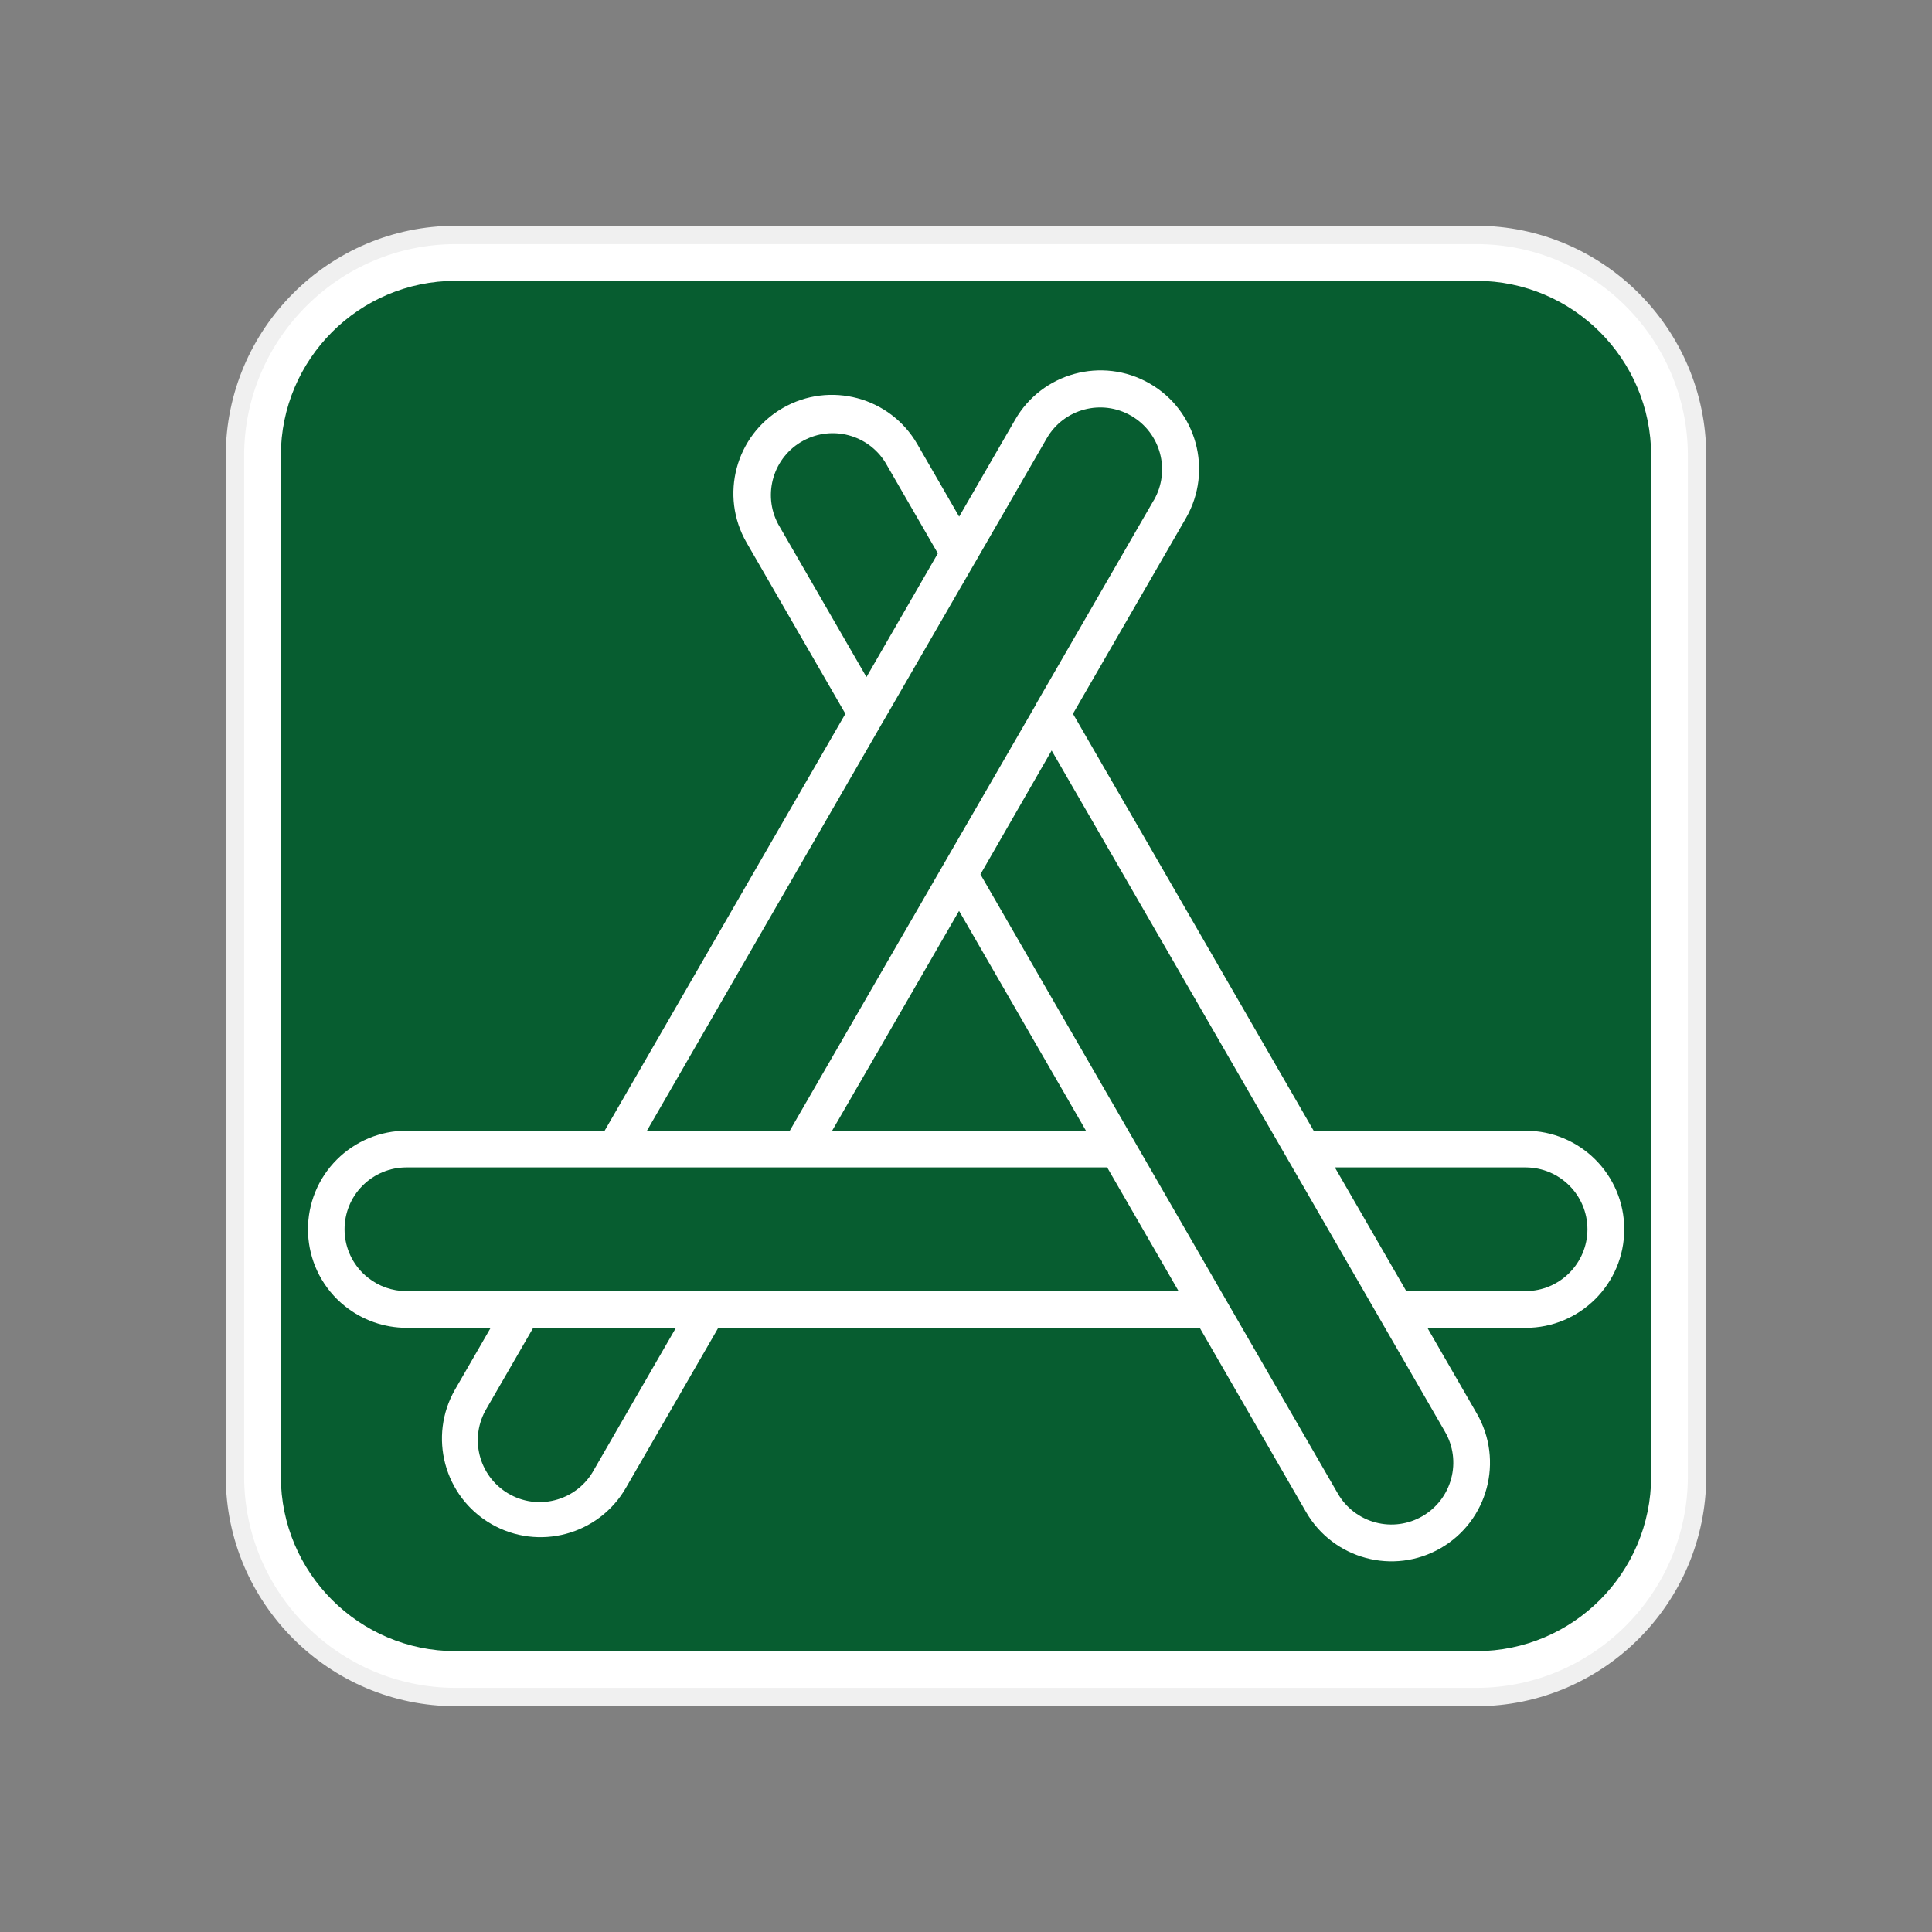
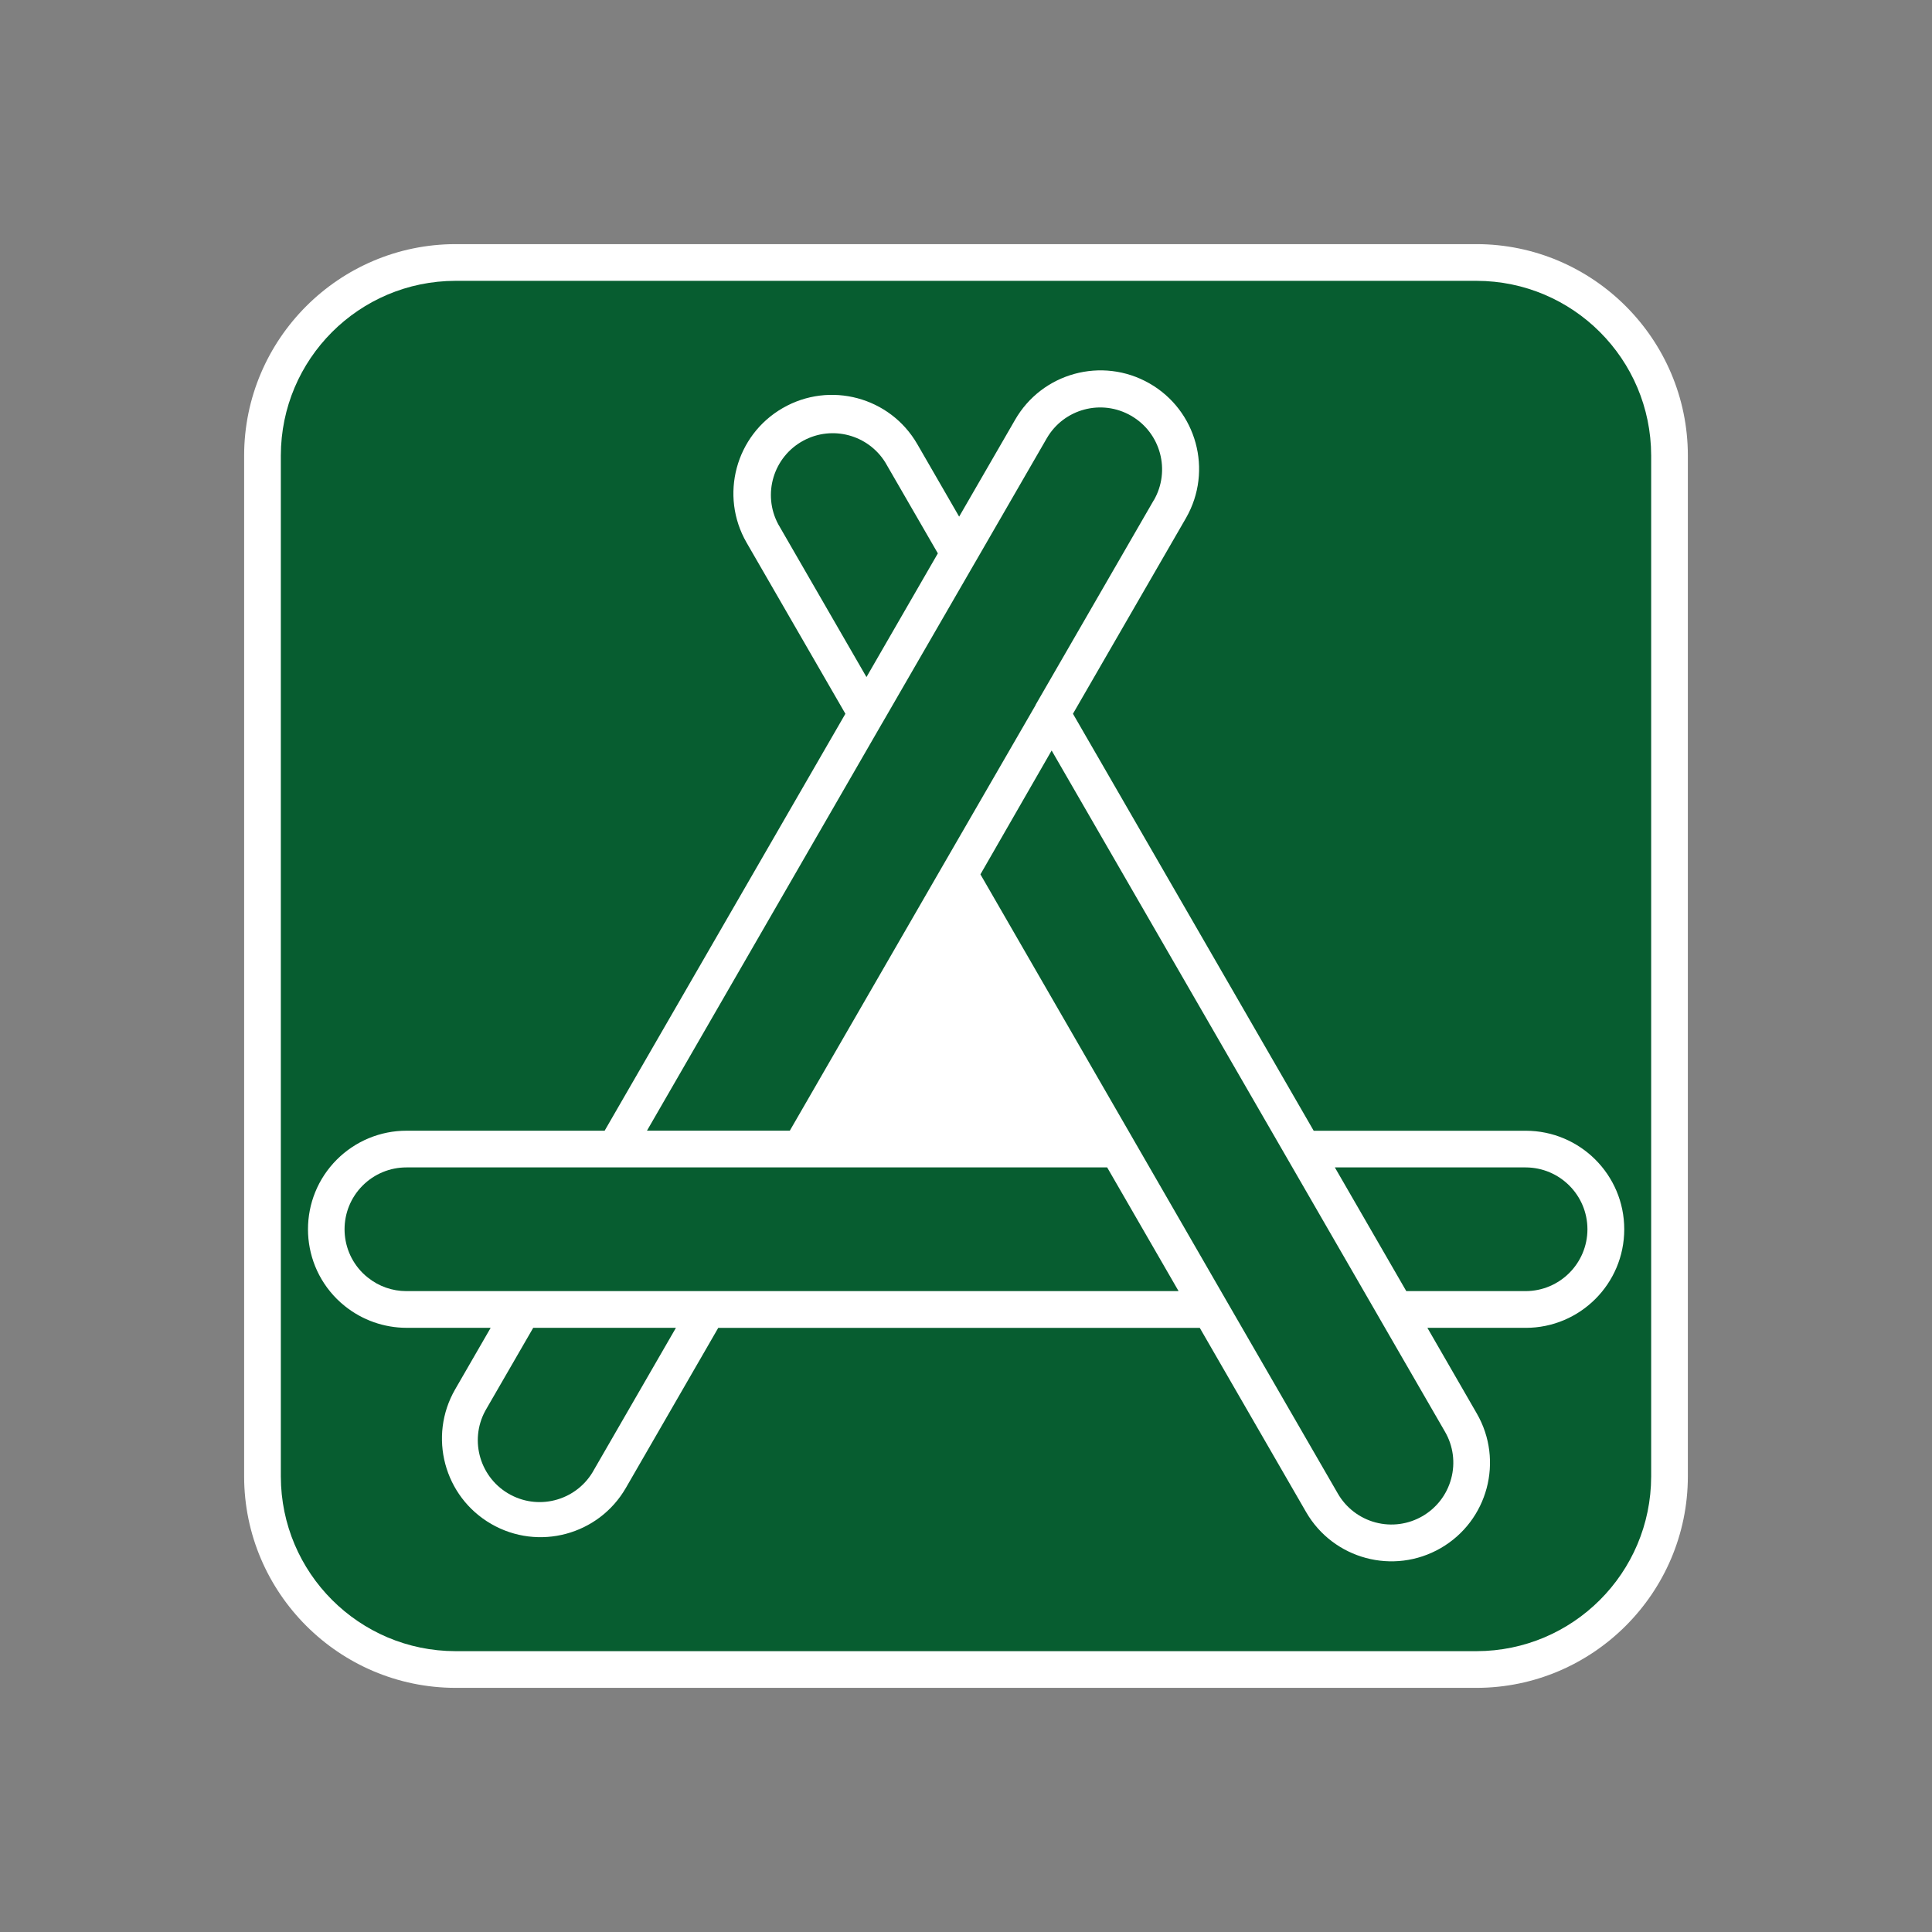
<svg xmlns="http://www.w3.org/2000/svg" width="1080" zoomAndPan="magnify" viewBox="0 0 810 810" height="1080" preserveAspectRatio="xMidYMid meet" version="1.2">
  <rect x="0" y="0" width="810" height="810" fill="#808080" stroke="none" />
  <defs>
    <clipPath id="e58ebb883c">
      <path d="M 94.656 94.656 L 715.656 94.656 L 715.656 715.656 L 94.656 715.656 Z M 94.656 94.656 " />
    </clipPath>
  </defs>
  <g id="e672fbb376">
    <g clip-rule="nonzero" clip-path="url(#e58ebb883c)">
-       <path style=" stroke:none;fill-rule:nonzero;fill:#f0f0f0;fill-opacity:1;" d="M 619.008 94.656 L 190.953 94.656 C 137.914 94.723 94.707 137.938 94.656 190.992 L 94.656 619.043 C 94.723 672.07 137.926 715.277 190.977 715.34 L 619.031 715.34 C 672.07 715.289 715.277 672.086 715.34 619.02 L 715.34 190.965 C 715.289 137.914 672.07 94.707 619.008 94.656 Z M 619.008 94.656 " />
-     </g>
+       </g>
    <path style=" stroke:none;fill-rule:nonzero;fill:#ffffff;fill-opacity:1;" d="M 619.008 102.352 L 190.965 102.352 C 142.156 102.414 102.402 142.172 102.352 190.992 L 102.352 619.031 C 102.414 667.828 142.156 707.582 190.977 707.645 L 619.02 707.645 C 667.828 707.594 707.582 667.84 707.645 619.02 L 707.645 190.977 C 707.594 142.156 667.84 102.402 619.008 102.352 Z M 619.008 102.352 " />
    <path style=" stroke:none;fill-rule:nonzero;fill:#075d30;fill-opacity:1;" d="M 619.008 117.742 L 190.977 117.742 C 150.543 117.793 117.777 150.559 117.742 190.992 L 117.742 619.02 C 117.793 659.441 150.559 692.207 190.977 692.258 L 619.008 692.258 C 659.441 692.219 692.207 659.453 692.258 619.02 L 692.258 190.992 C 692.219 150.559 659.441 117.777 619.008 117.742 Z M 639.602 556.695 L 598.438 556.695 L 619.148 592.602 C 630.562 612.363 623.789 637.641 604.027 649.055 C 584.266 660.465 558.988 653.695 547.578 633.922 L 503.012 556.719 L 301.125 556.719 L 262.395 623.816 C 250.98 643.578 225.707 650.336 205.945 638.922 C 186.184 627.508 179.426 602.234 190.836 582.469 L 205.715 556.695 L 170.395 556.695 C 161.047 556.668 151.98 553.488 144.672 547.652 C 143.465 546.703 142.312 545.68 141.223 544.59 C 125.09 528.457 125.09 502.293 141.234 486.148 C 148.98 478.402 159.496 474.043 170.445 474.055 L 253.496 474.055 L 354.434 299.25 L 313.023 227.527 C 301.613 207.766 308.383 182.488 328.145 171.09 C 347.906 159.688 373.184 166.445 384.582 186.207 L 402.125 216.602 L 425.516 176.117 C 436.828 156.301 462.066 149.402 481.891 160.727 C 501.703 172.039 508.605 197.273 497.281 217.102 C 497.215 217.215 497.141 217.332 497.074 217.461 L 449.844 299.25 L 550.77 474.07 L 639.652 474.07 C 662.469 474.07 680.973 492.574 680.973 515.387 C 680.973 538.203 662.469 556.707 639.652 556.707 L 639.602 556.707 Z M 639.602 556.695 " />
    <path style=" stroke:none;fill-rule:nonzero;fill:#075d30;fill-opacity:1;" d="M 283.387 556.695 L 249.098 616.094 C 242.312 628.715 226.59 633.445 213.984 626.664 C 201.367 619.879 196.633 604.156 203.418 591.551 C 203.676 591.074 203.93 590.625 204.211 590.164 L 223.551 556.695 Z M 283.387 556.695 " />
    <path style=" stroke:none;fill-rule:nonzero;fill:#075d30;fill-opacity:1;" d="M 665.543 515.363 C 665.52 529.688 653.926 541.281 639.602 541.305 L 589.59 541.305 L 559.645 489.445 L 639.641 489.445 C 653.938 489.484 665.52 501.062 665.543 515.363 Z M 665.543 515.363 " />
    <path style=" stroke:none;fill-rule:nonzero;fill:#075d30;fill-opacity:1;" d="M 393.199 232.004 L 363.27 283.863 L 326.297 219.832 C 319.516 207.215 324.246 191.492 336.863 184.719 C 348.934 178.23 363.961 182.258 371.184 193.902 Z M 393.199 232.004 " />
    <path style=" stroke:none;fill-rule:nonzero;fill:#075d30;fill-opacity:1;" d="M 494.125 541.305 L 297.277 541.305 C 296.945 541.305 296.621 541.305 296.289 541.305 L 219.562 541.305 C 219.23 541.305 218.91 541.305 218.574 541.305 L 170.395 541.305 C 164.496 541.316 158.777 539.305 154.188 535.598 C 153.441 535.023 152.723 534.379 152.059 533.715 C 141.926 523.582 141.926 507.168 152.059 497.035 C 156.918 492.176 163.523 489.434 170.395 489.445 L 464.184 489.445 Z M 494.125 541.305 " />
    <path style=" stroke:none;fill-rule:nonzero;fill:#075d30;fill-opacity:1;" d="M 483.699 209.754 L 434.25 295.391 C 434.211 295.441 434.188 295.508 434.16 295.57 L 434.16 295.66 L 395.418 362.68 L 331.133 474.043 L 271.242 474.043 L 369.68 303.484 C 369.848 303.238 369.988 302.984 370.129 302.727 L 408.602 236.145 C 408.719 235.965 408.82 235.785 408.922 235.605 L 438.867 183.746 C 446.035 171.371 461.875 167.152 474.25 174.32 C 486.648 181.488 490.895 197.352 483.738 209.754 Z M 483.699 209.754 " />
    <path style=" stroke:none;fill-rule:nonzero;fill:#075d30;fill-opacity:1;" d="M 608.414 619.941 C 604.695 633.781 590.473 641.988 576.621 638.27 C 569.992 636.484 564.336 632.152 560.902 626.199 L 514.234 545.41 C 514.223 545.371 514.195 545.332 514.168 545.293 L 513.914 544.859 L 475.441 478.172 L 475.172 477.699 L 411.051 366.578 L 440.906 314.652 L 539.512 485.406 L 578.277 552.551 L 578.379 552.746 L 605.824 600.27 C 609.285 606.223 610.211 613.301 608.414 619.941 Z M 608.414 619.941 " />
-     <path style=" stroke:none;fill-rule:nonzero;fill:#075d30;fill-opacity:1;" d="M 455.293 474.055 L 348.879 474.055 L 402.086 381.891 Z M 455.293 474.055 " />
  </g>
</svg>